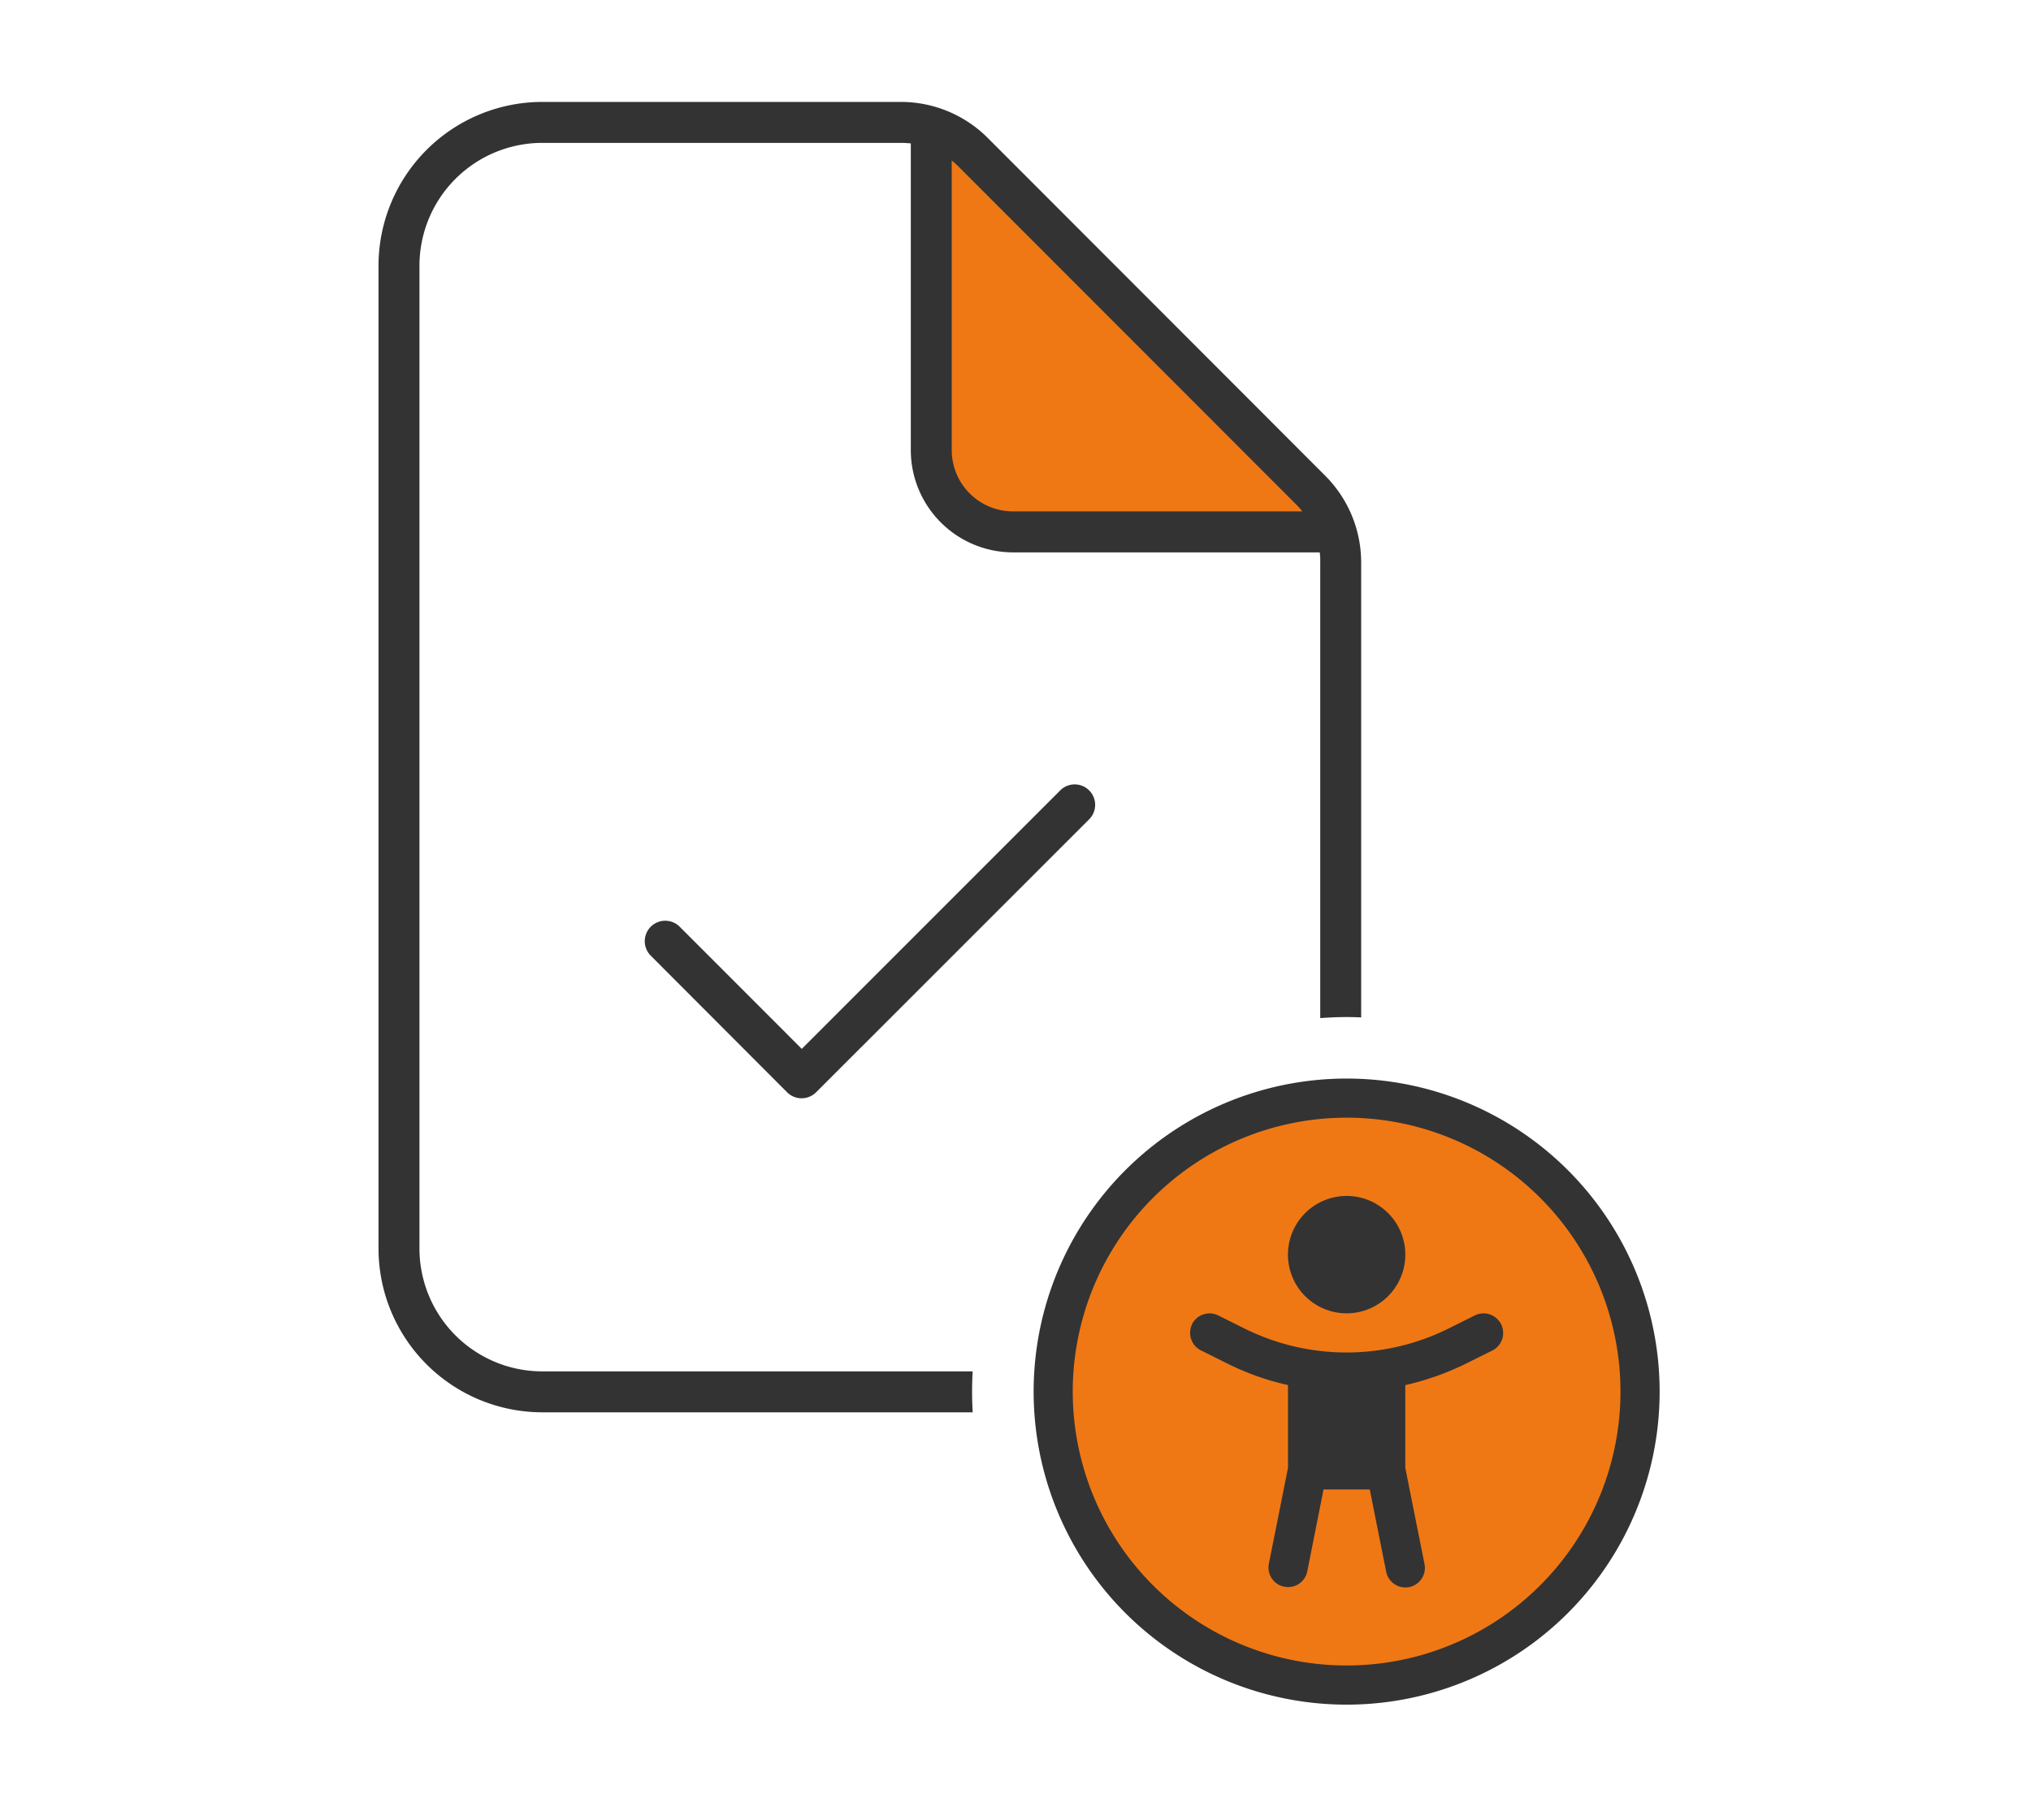
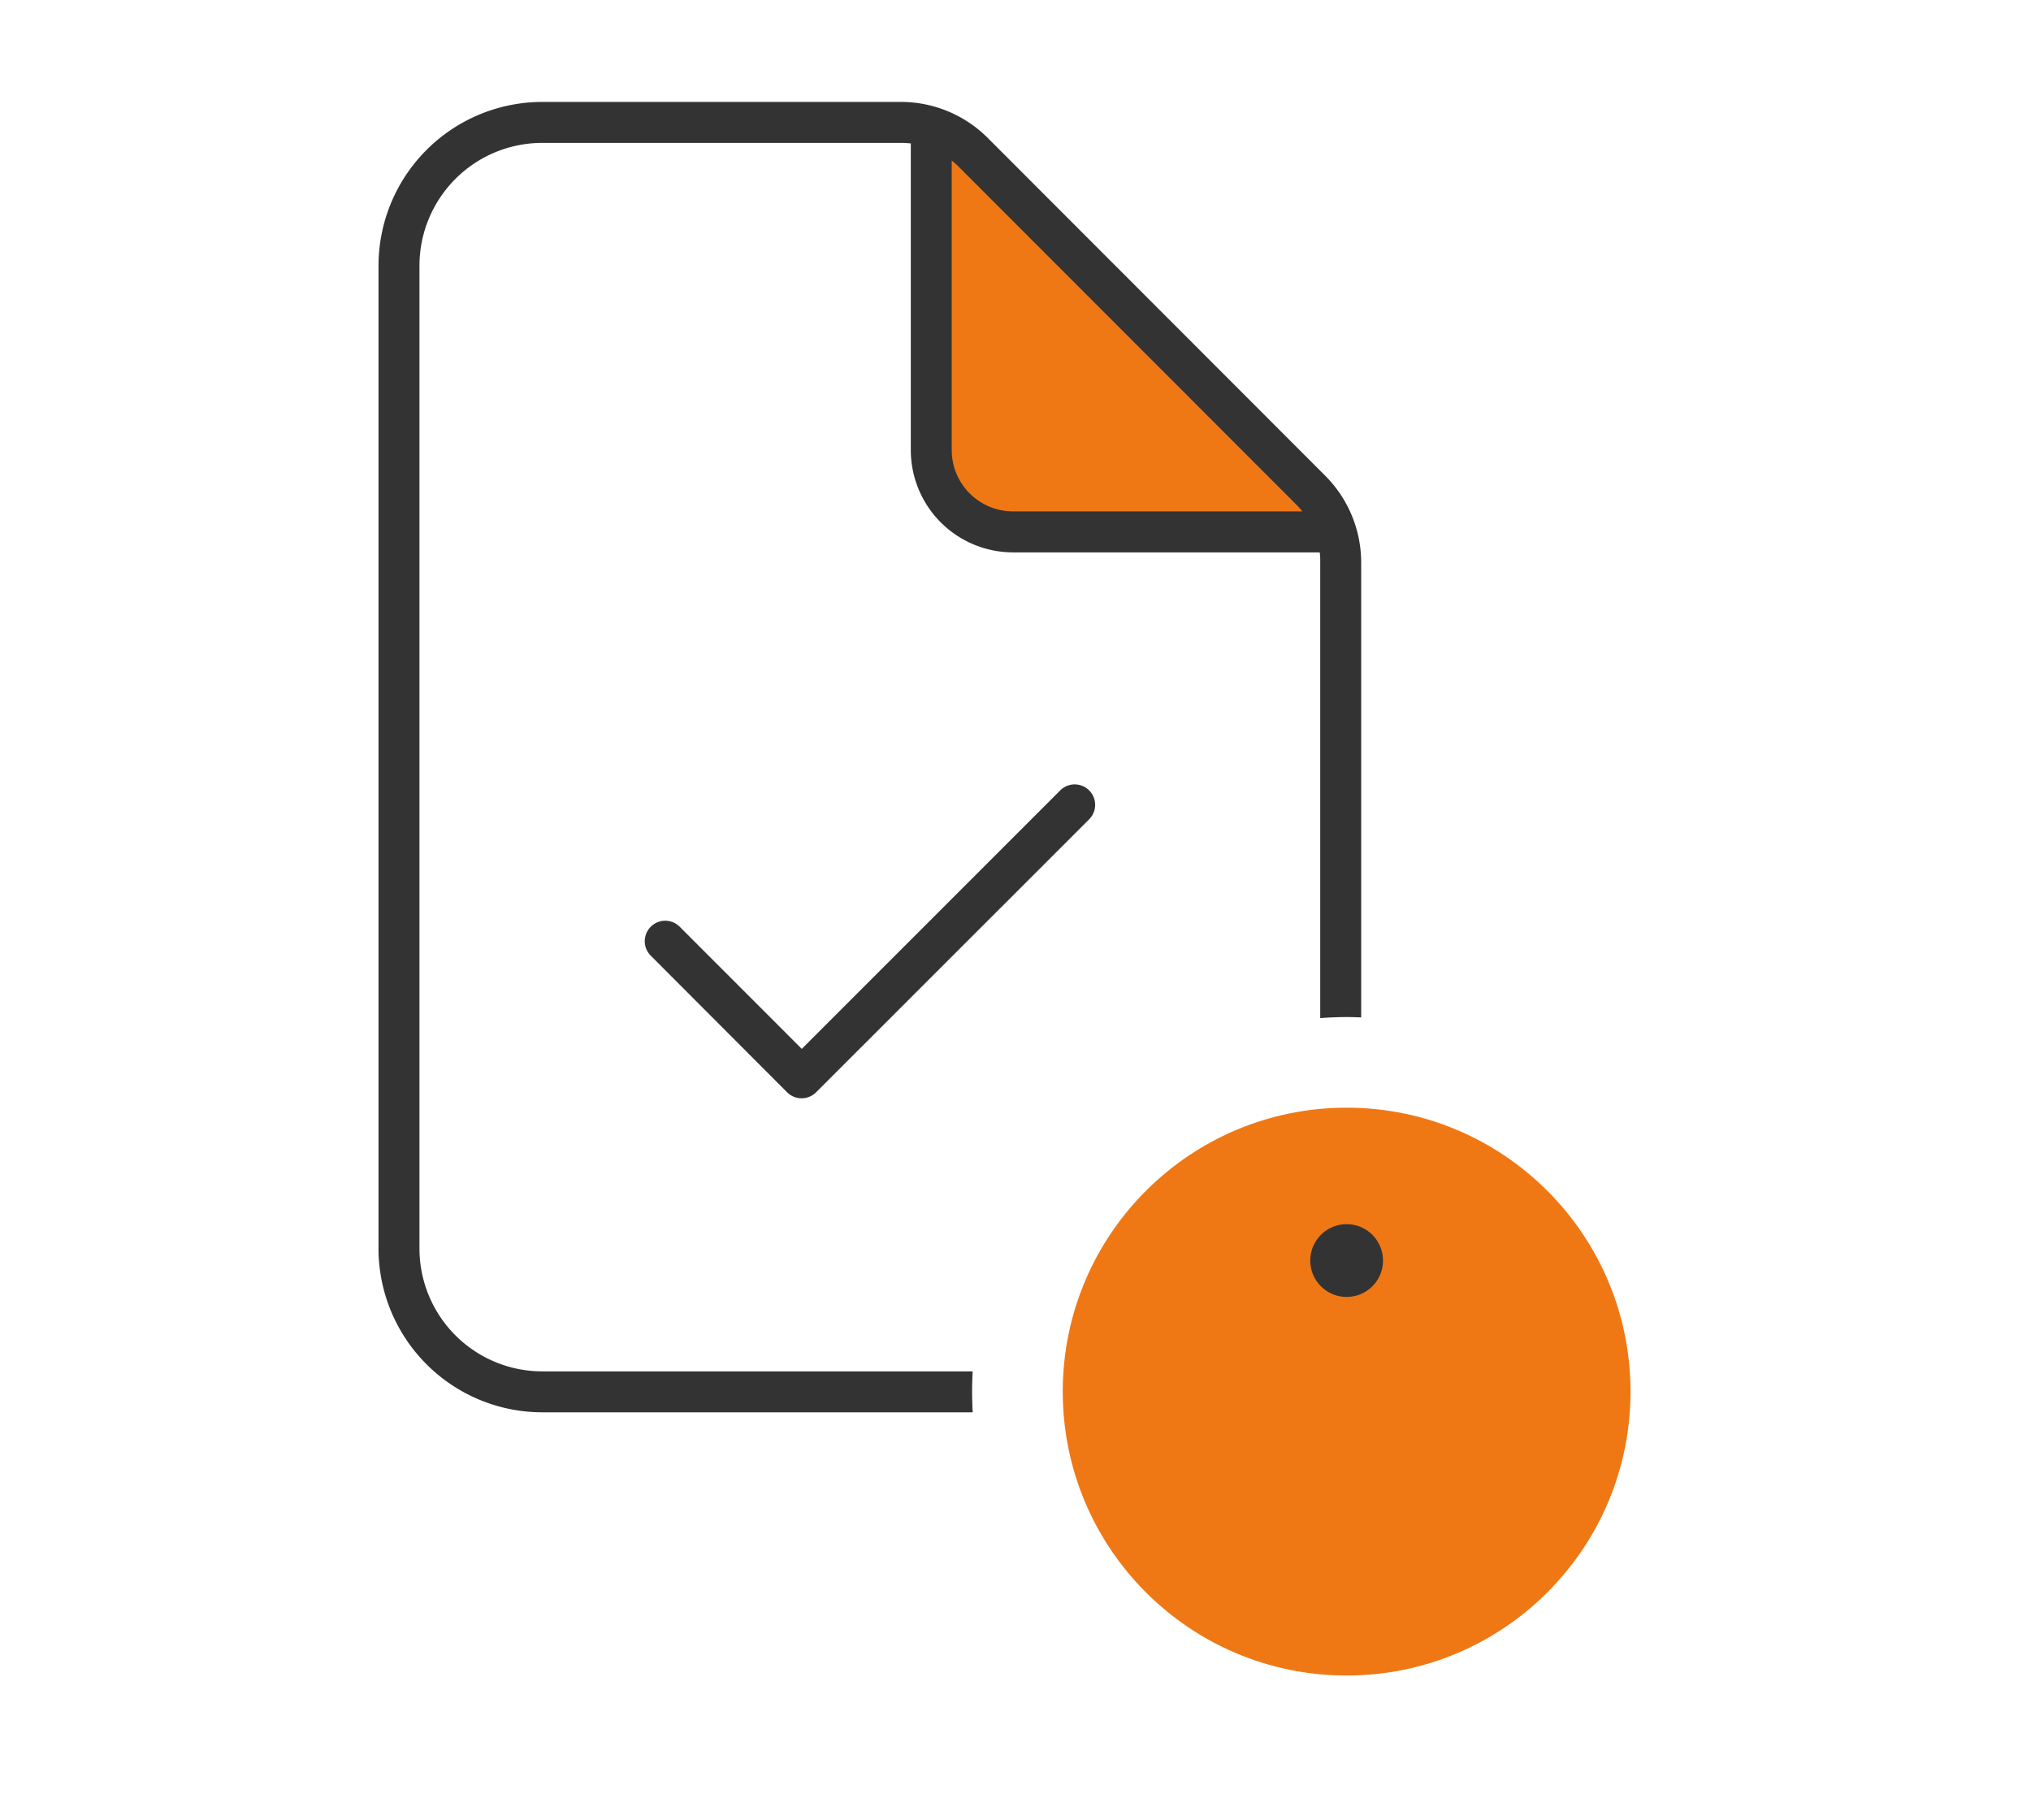
<svg xmlns="http://www.w3.org/2000/svg" width="139.509" height="125" viewBox="0 0 139.509 125">
  <defs>
    <clipPath id="clip-path">
      <rect id="Rectangle_1145" data-name="Rectangle 1145" width="88" height="110.077" transform="translate(0 0)" fill="none" />
    </clipPath>
  </defs>
  <g id="icon-wat-is-toegankelijk-publiceren" transform="translate(-1257 -533)">
    <rect id="Rectangle_1167" data-name="Rectangle 1167" width="139.509" height="125" transform="translate(1257 533)" fill="none" />
    <g id="Group_5323" data-name="Group 5323" transform="translate(0 8.077)">
      <circle id="Ellipse_72" data-name="Ellipse 72" cx="19.5" cy="19.5" r="19.5" transform="translate(1330 601)" fill="#ef7815" />
      <path id="Path_11322" data-name="Path 11322" d="M17429.186-2314.922l28.1,28.1h-23.775l-4.328-4.328Z" transform="translate(-16108 2848)" fill="#ef7815" />
      <g id="Group_5269" data-name="Group 5269" transform="translate(1283 531.923)">
        <g id="Group_5268" data-name="Group 5268" clip-path="url(#clip-path)">
          <path id="Path_11296" data-name="Path 11296" d="M40.773,88.576c0-.466.014-.928.038-1.388H11.25A8.441,8.441,0,0,1,2.813,78.75V11.25a8.441,8.441,0,0,1,8.438-8.437H35.877c.229,0,.457.018.686.035V23.907a7.029,7.029,0,0,0,7.027,7.031H64.652a4.492,4.492,0,0,1,.035.686v31.3c.6-.042,1.2-.071,1.812-.071.336,0,.668.012,1,.025V31.623a8.439,8.439,0,0,0-2.479-5.959L41.854,2.479A8.439,8.439,0,0,0,35.9,0H11.25A11.26,11.26,0,0,0,0,11.25v67.5A11.26,11.26,0,0,0,11.25,90H40.814c-.026-.472-.041-.946-.041-1.424m-1.4-64.67V4.025a5.939,5.939,0,0,1,.475.422l23.185,23.2a5.149,5.149,0,0,1,.422.475H43.594a4.21,4.21,0,0,1-4.219-4.2Z" fill="#333" />
          <path id="Path_11297" data-name="Path 11297" d="M46.828,47.285,29.074,65.039,20.689,56.65A1.4,1.4,0,1,0,18.7,58.636l9.369,9.387a1.411,1.411,0,0,0,1.986,0L48.814,49.271a1.4,1.4,0,1,0-1.986-1.986" fill="#333" />
-           <path id="Path_11298" data-name="Path 11298" d="M66.5,69.764A18.812,18.812,0,1,1,50.207,79.17,18.811,18.811,0,0,1,66.5,69.764m0,40.313a21.5,21.5,0,1,0-18.62-10.751A21.5,21.5,0,0,0,66.5,110.077ZM65.155,79.17A1.344,1.344,0,1,1,66.5,80.514a1.344,1.344,0,0,1-1.344-1.344m5.375,0a4.031,4.031,0,1,0-2.016,3.491A4.032,4.032,0,0,0,70.53,79.17M55.892,83.94a1.346,1.346,0,0,0,.6,1.806l1.772.882a18.125,18.125,0,0,0,4.208,1.5v5.686l-1.314,6.584a1.341,1.341,0,0,0,1.052,1.578h.006a1.341,1.341,0,0,0,1.581-1.048l0-.011,1.117-5.619h3.175l1.125,5.635a1.342,1.342,0,1,0,2.633-.52L70.53,93.816V88.131a18.882,18.882,0,0,0,4.208-1.495l1.772-.882A1.346,1.346,0,1,0,75.3,83.348l-1.772.882a15.731,15.731,0,0,1-14.071,0l-1.772-.882a1.346,1.346,0,0,0-1.806.6Zm9.263,4.586c.445.034.9.05,1.344.05s.9-.017,1.344-.05v4.082H65.155Z" fill="#333" />
        </g>
      </g>
      <circle id="Ellipse_73" data-name="Ellipse 73" cx="2.5" cy="2.5" r="2.5" transform="translate(1347 609)" fill="#333" />
-       <rect id="Rectangle_1152" data-name="Rectangle 1152" width="5" height="7" transform="translate(1347 619)" fill="#333" />
    </g>
  </g>
</svg>